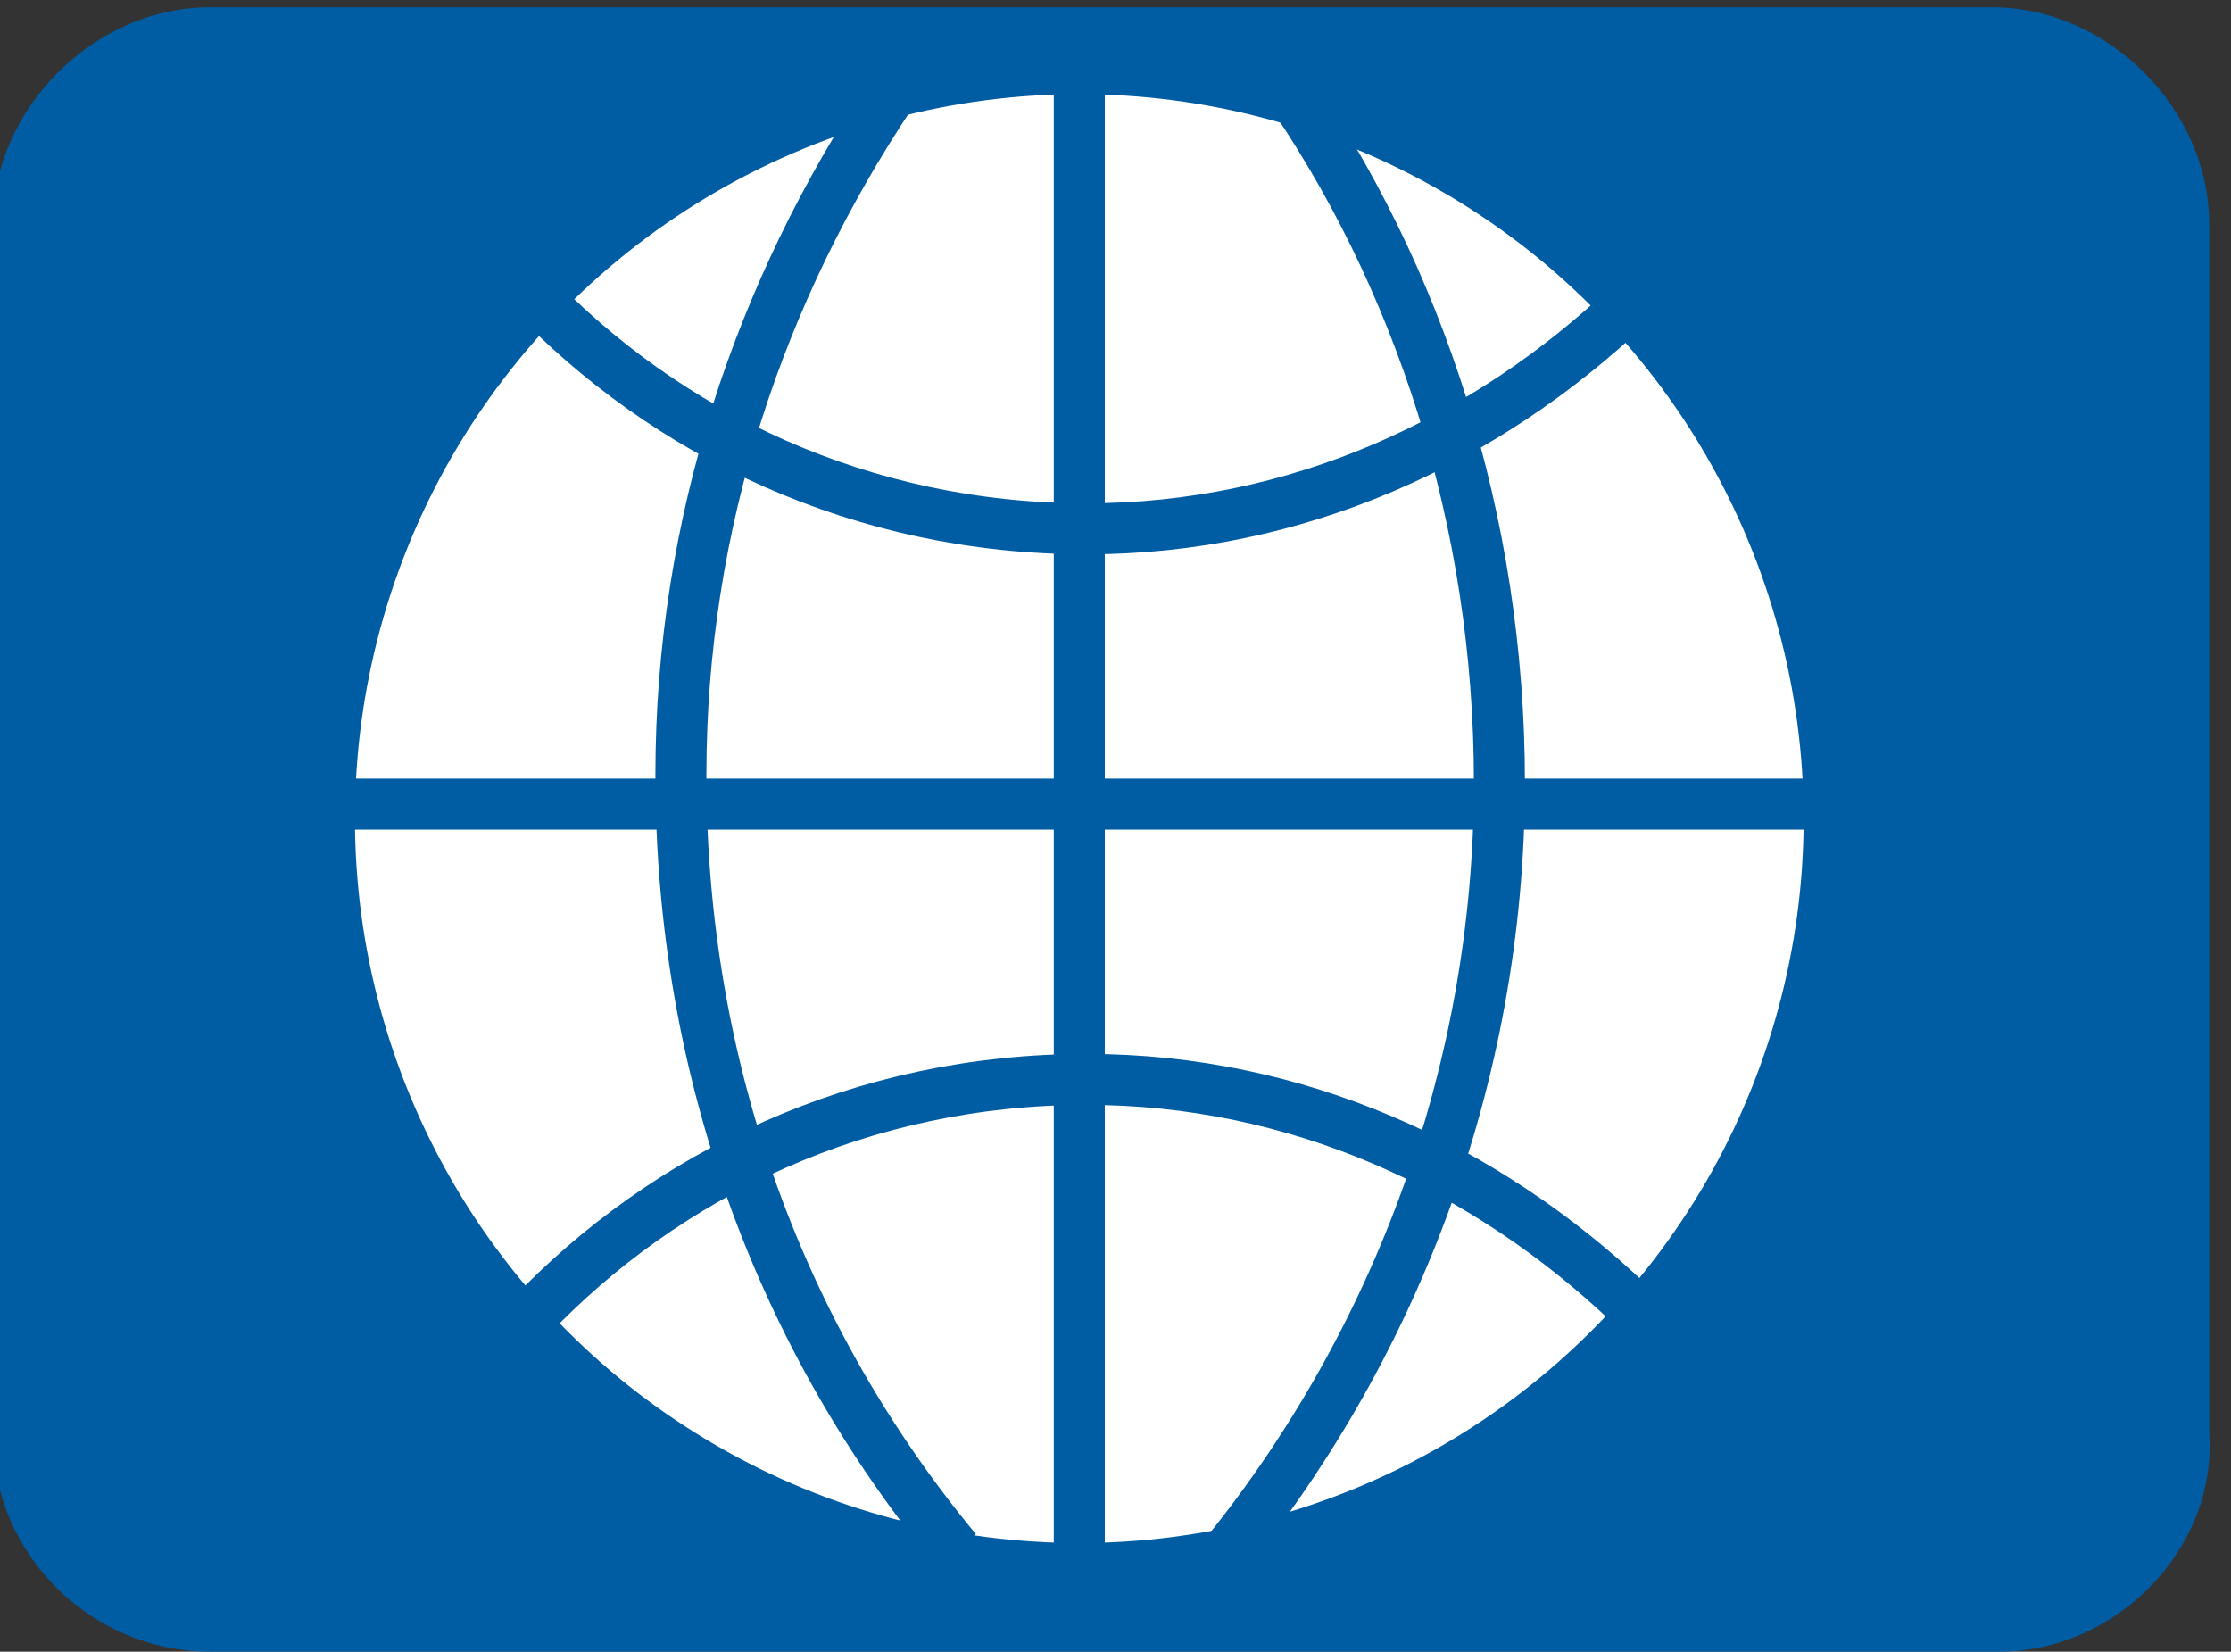
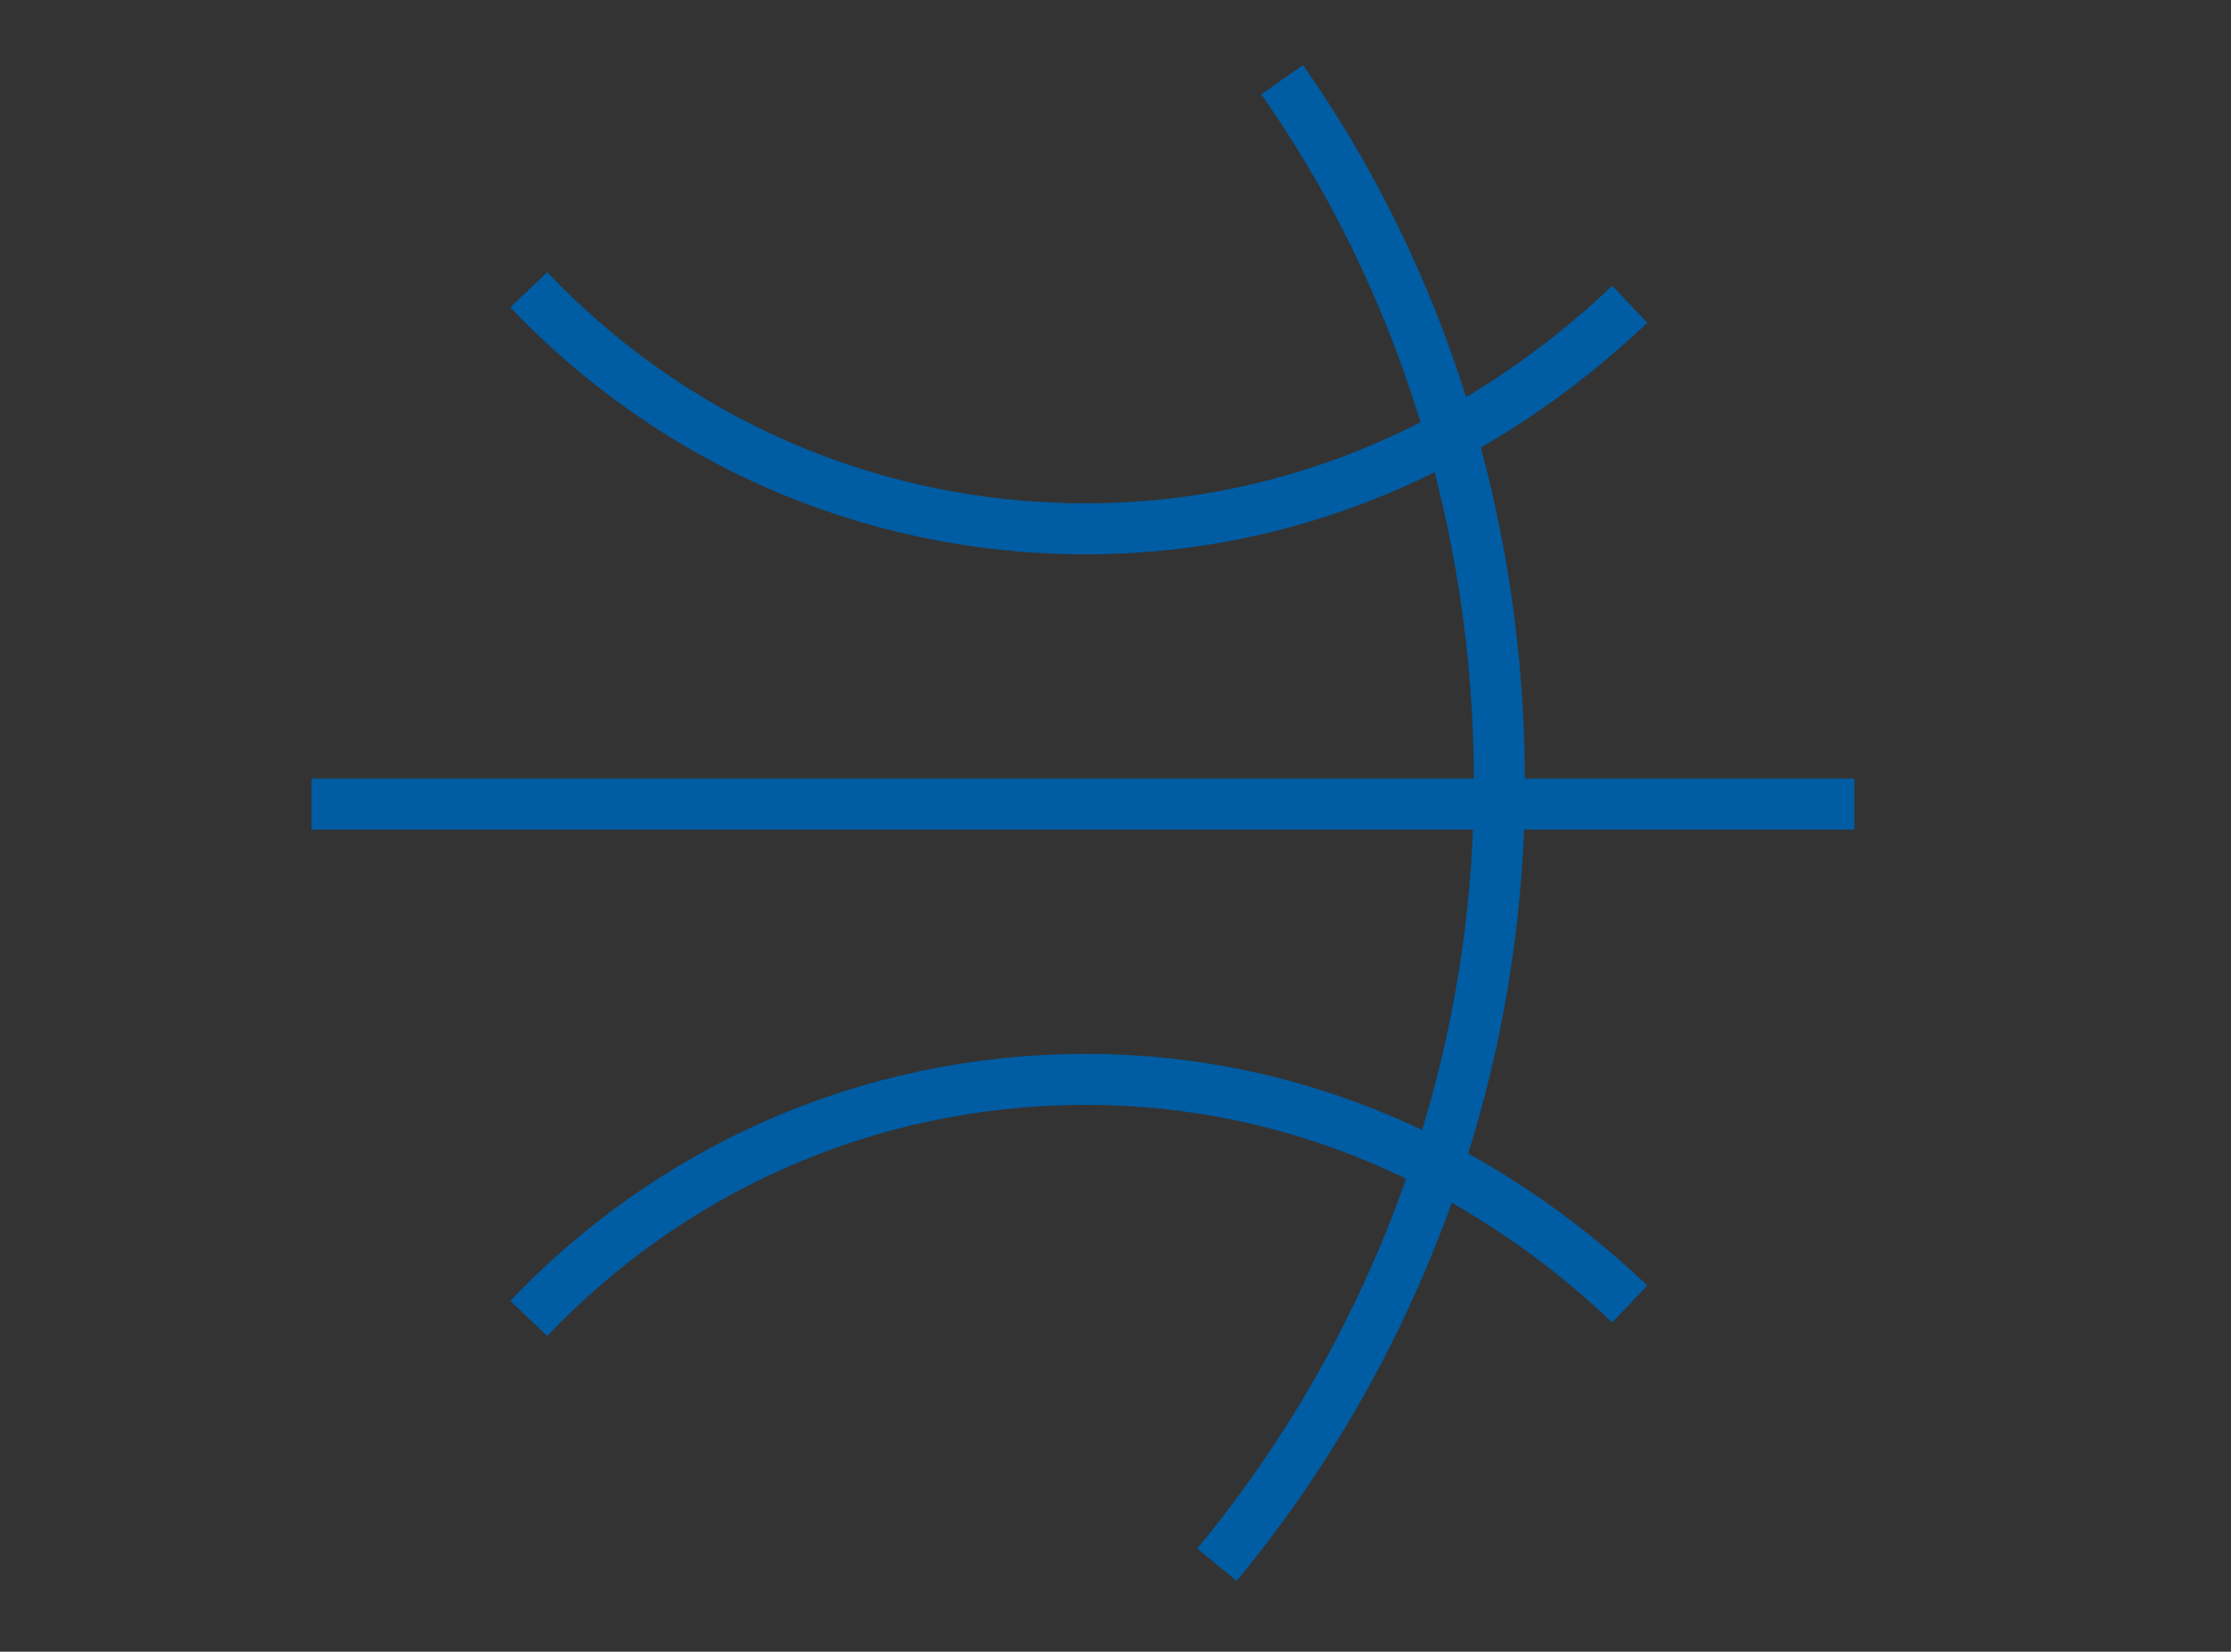
<svg xmlns="http://www.w3.org/2000/svg" version="1.1" id="Ebene_1" x="0px" y="0px" viewBox="0 0 30.8 22.8" style="enable-background:new 0 0 30.8 22.8;" xml:space="preserve">
  <rect x="0" y="0" width="30.8" height="22.8" fill="#333333" stroke="none" />
  <style type="text/css">
	.st0{fill:#005CA3;}
	.st1{fill:#FFFFFF;}
	.st2{fill:none;stroke:#005CA3;stroke-width:0.704;stroke-miterlimit:10;}
	.st3{fill:none;stroke:#FFFFFF;stroke-width:1.85;stroke-miterlimit:10;}
	.st4{fill:none;stroke:#FFFFFF;stroke-width:1.85;stroke-linecap:round;stroke-miterlimit:10;}
</style>
-   <path class="st0" d="M27.6,22.8H2.9c-1.6,0-3-1.3-3-3V3.1c0-1.6,1.4-3,3-3h24.6c1.6,0,3,1.4,3,3v16.7C30.6,21.4,29.2,22.8,27.6,22.8  z" />
-   <circle class="st1" cx="14.9" cy="11.3" r="10" />
  <g id="D9jKjh.tif">
-     <path class="st2" d="M13.2,21.4c-2.4-2.9-3.8-6.6-3.8-10.7c0-3.5,1.1-6.7,2.9-9.4" />
    <path class="st2" d="M17.7,1.1c1.9,2.7,3,6.1,3,9.7c0,4.1-1.5,7.9-3.9,10.8" />
    <path class="st2" d="M7.3,18.2c1.9-2,4.6-3.3,7.7-3.3c2.9,0,5.5,1.2,7.5,3.1" />
    <path class="st2" d="M7.3,4c1.9,2,4.6,3.3,7.7,3.3c2.9,0,5.5-1.2,7.5-3.1" />
-     <line class="st2" x1="14.9" y1="0.3" x2="14.9" y2="21.7" />
    <line class="st2" x1="4.3" y1="11.1" x2="25.6" y2="11.1" />
  </g>
</svg>